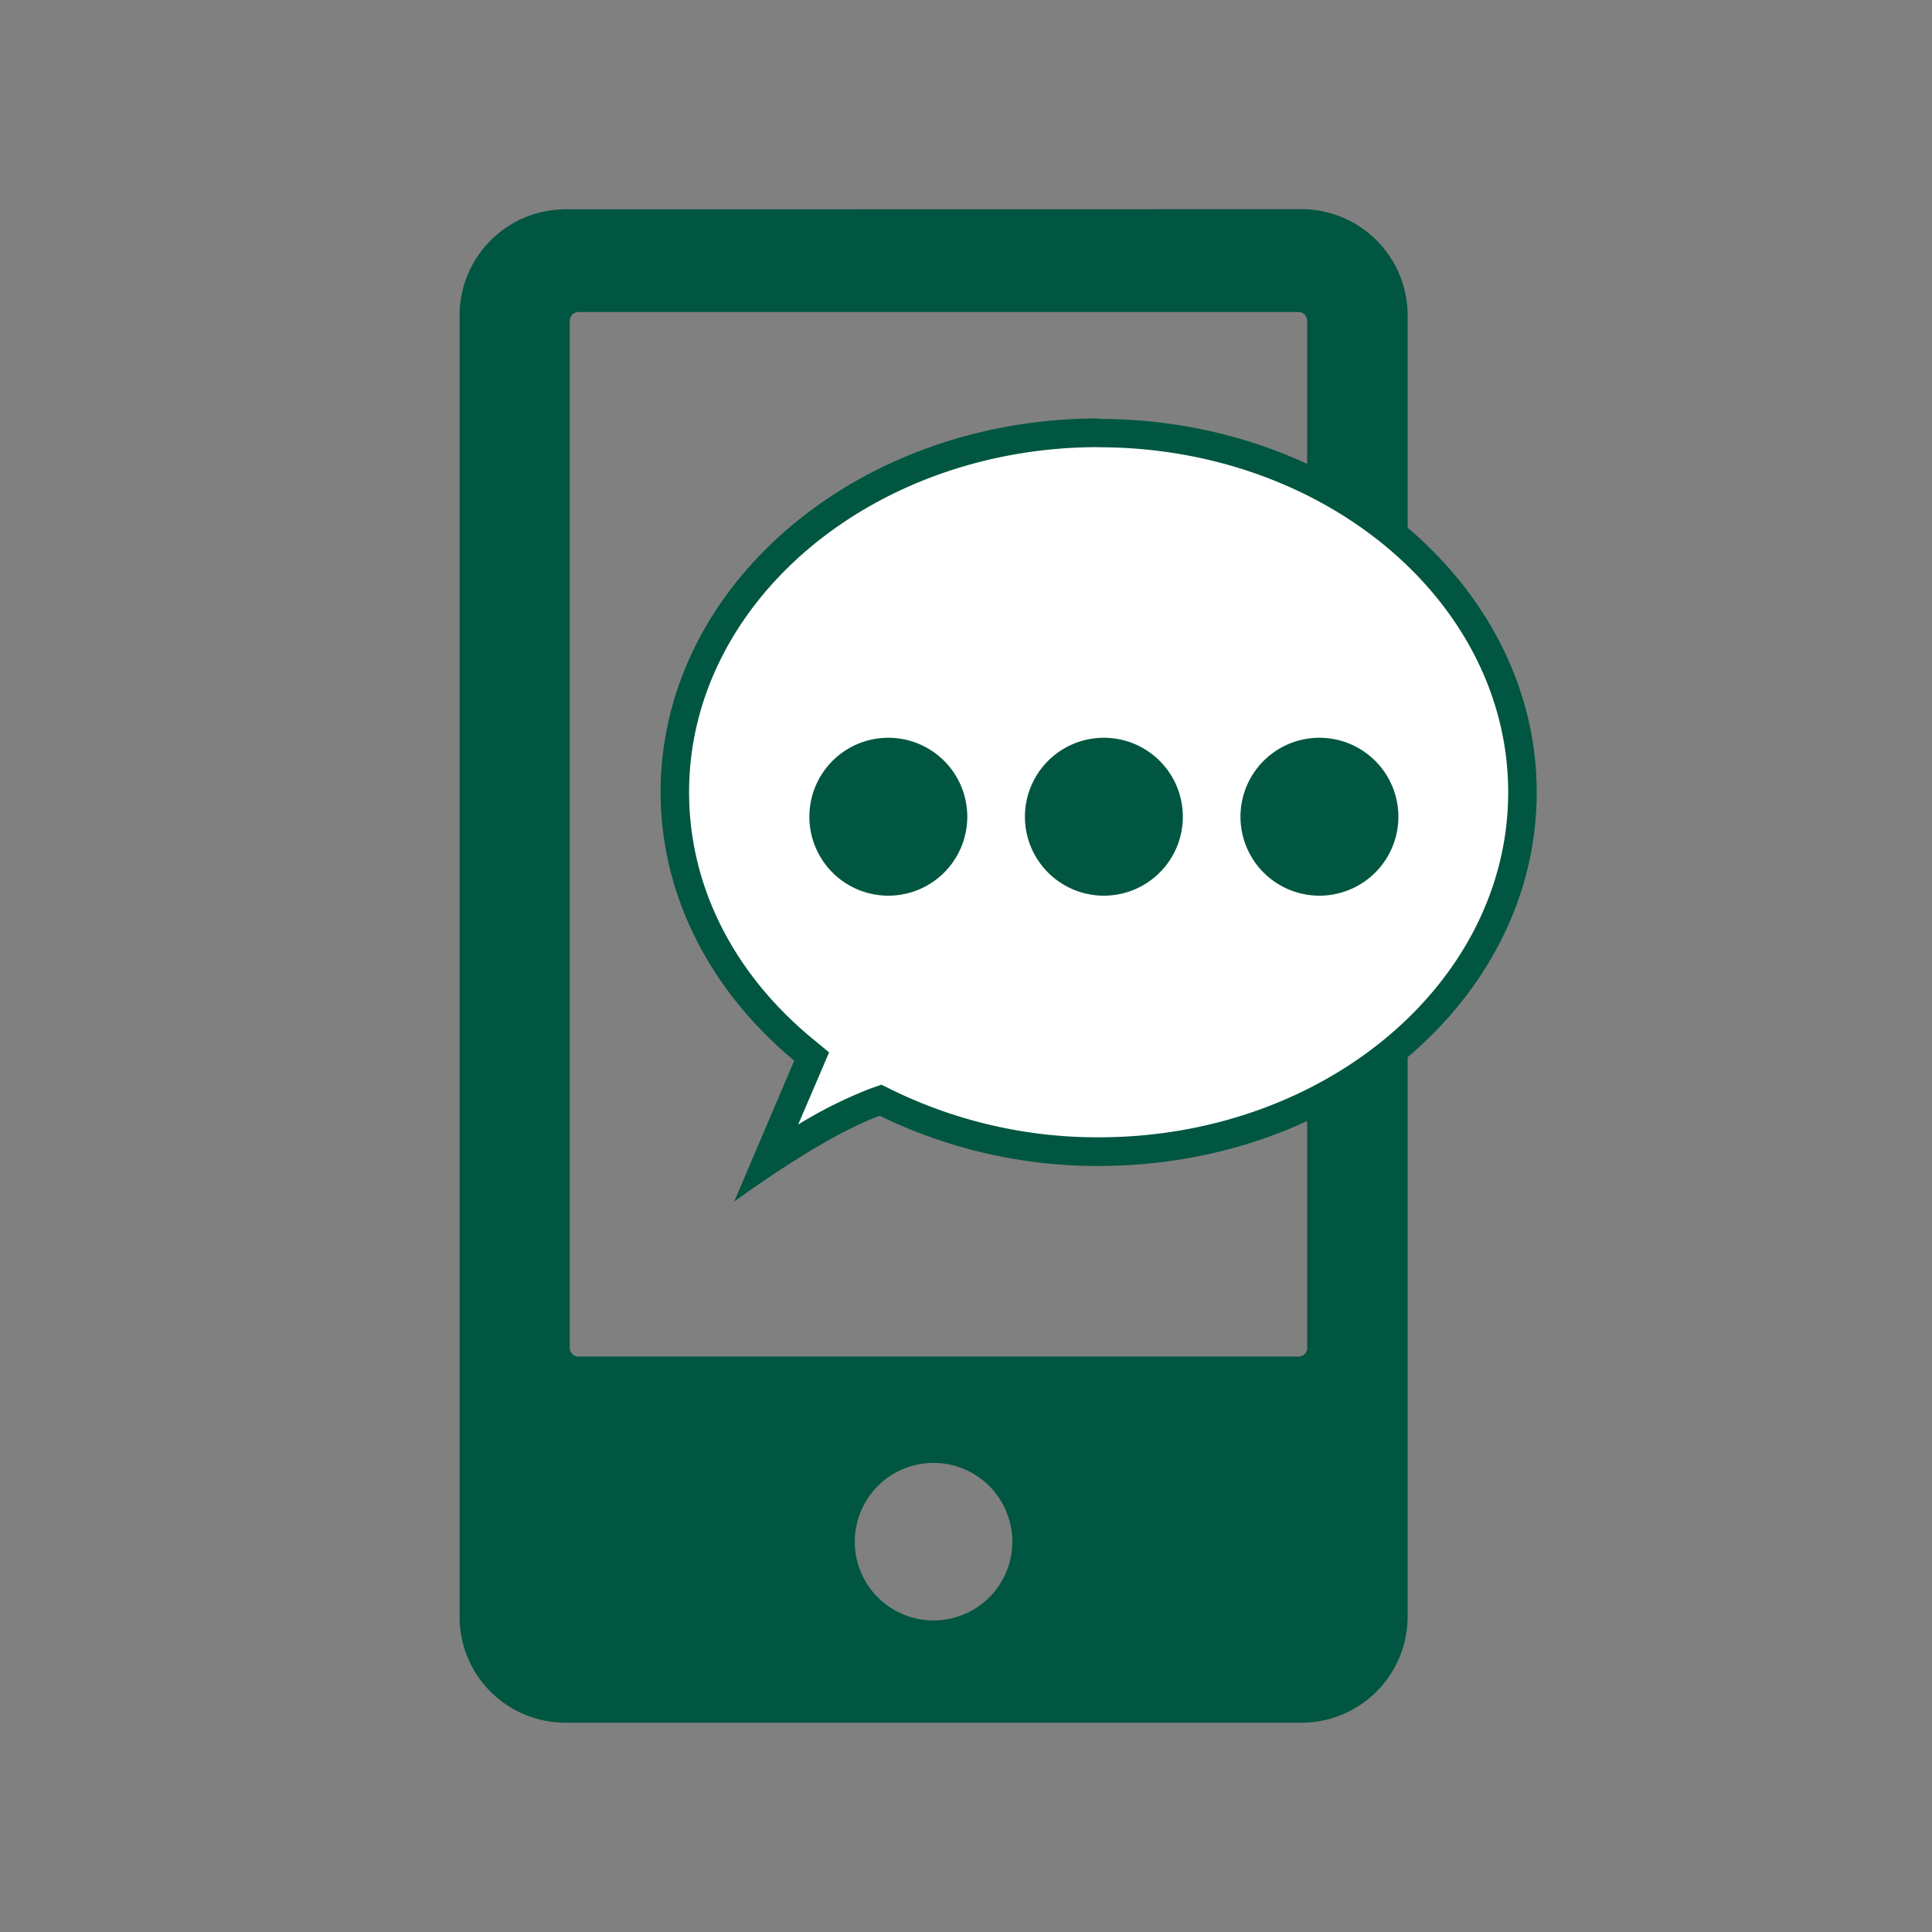
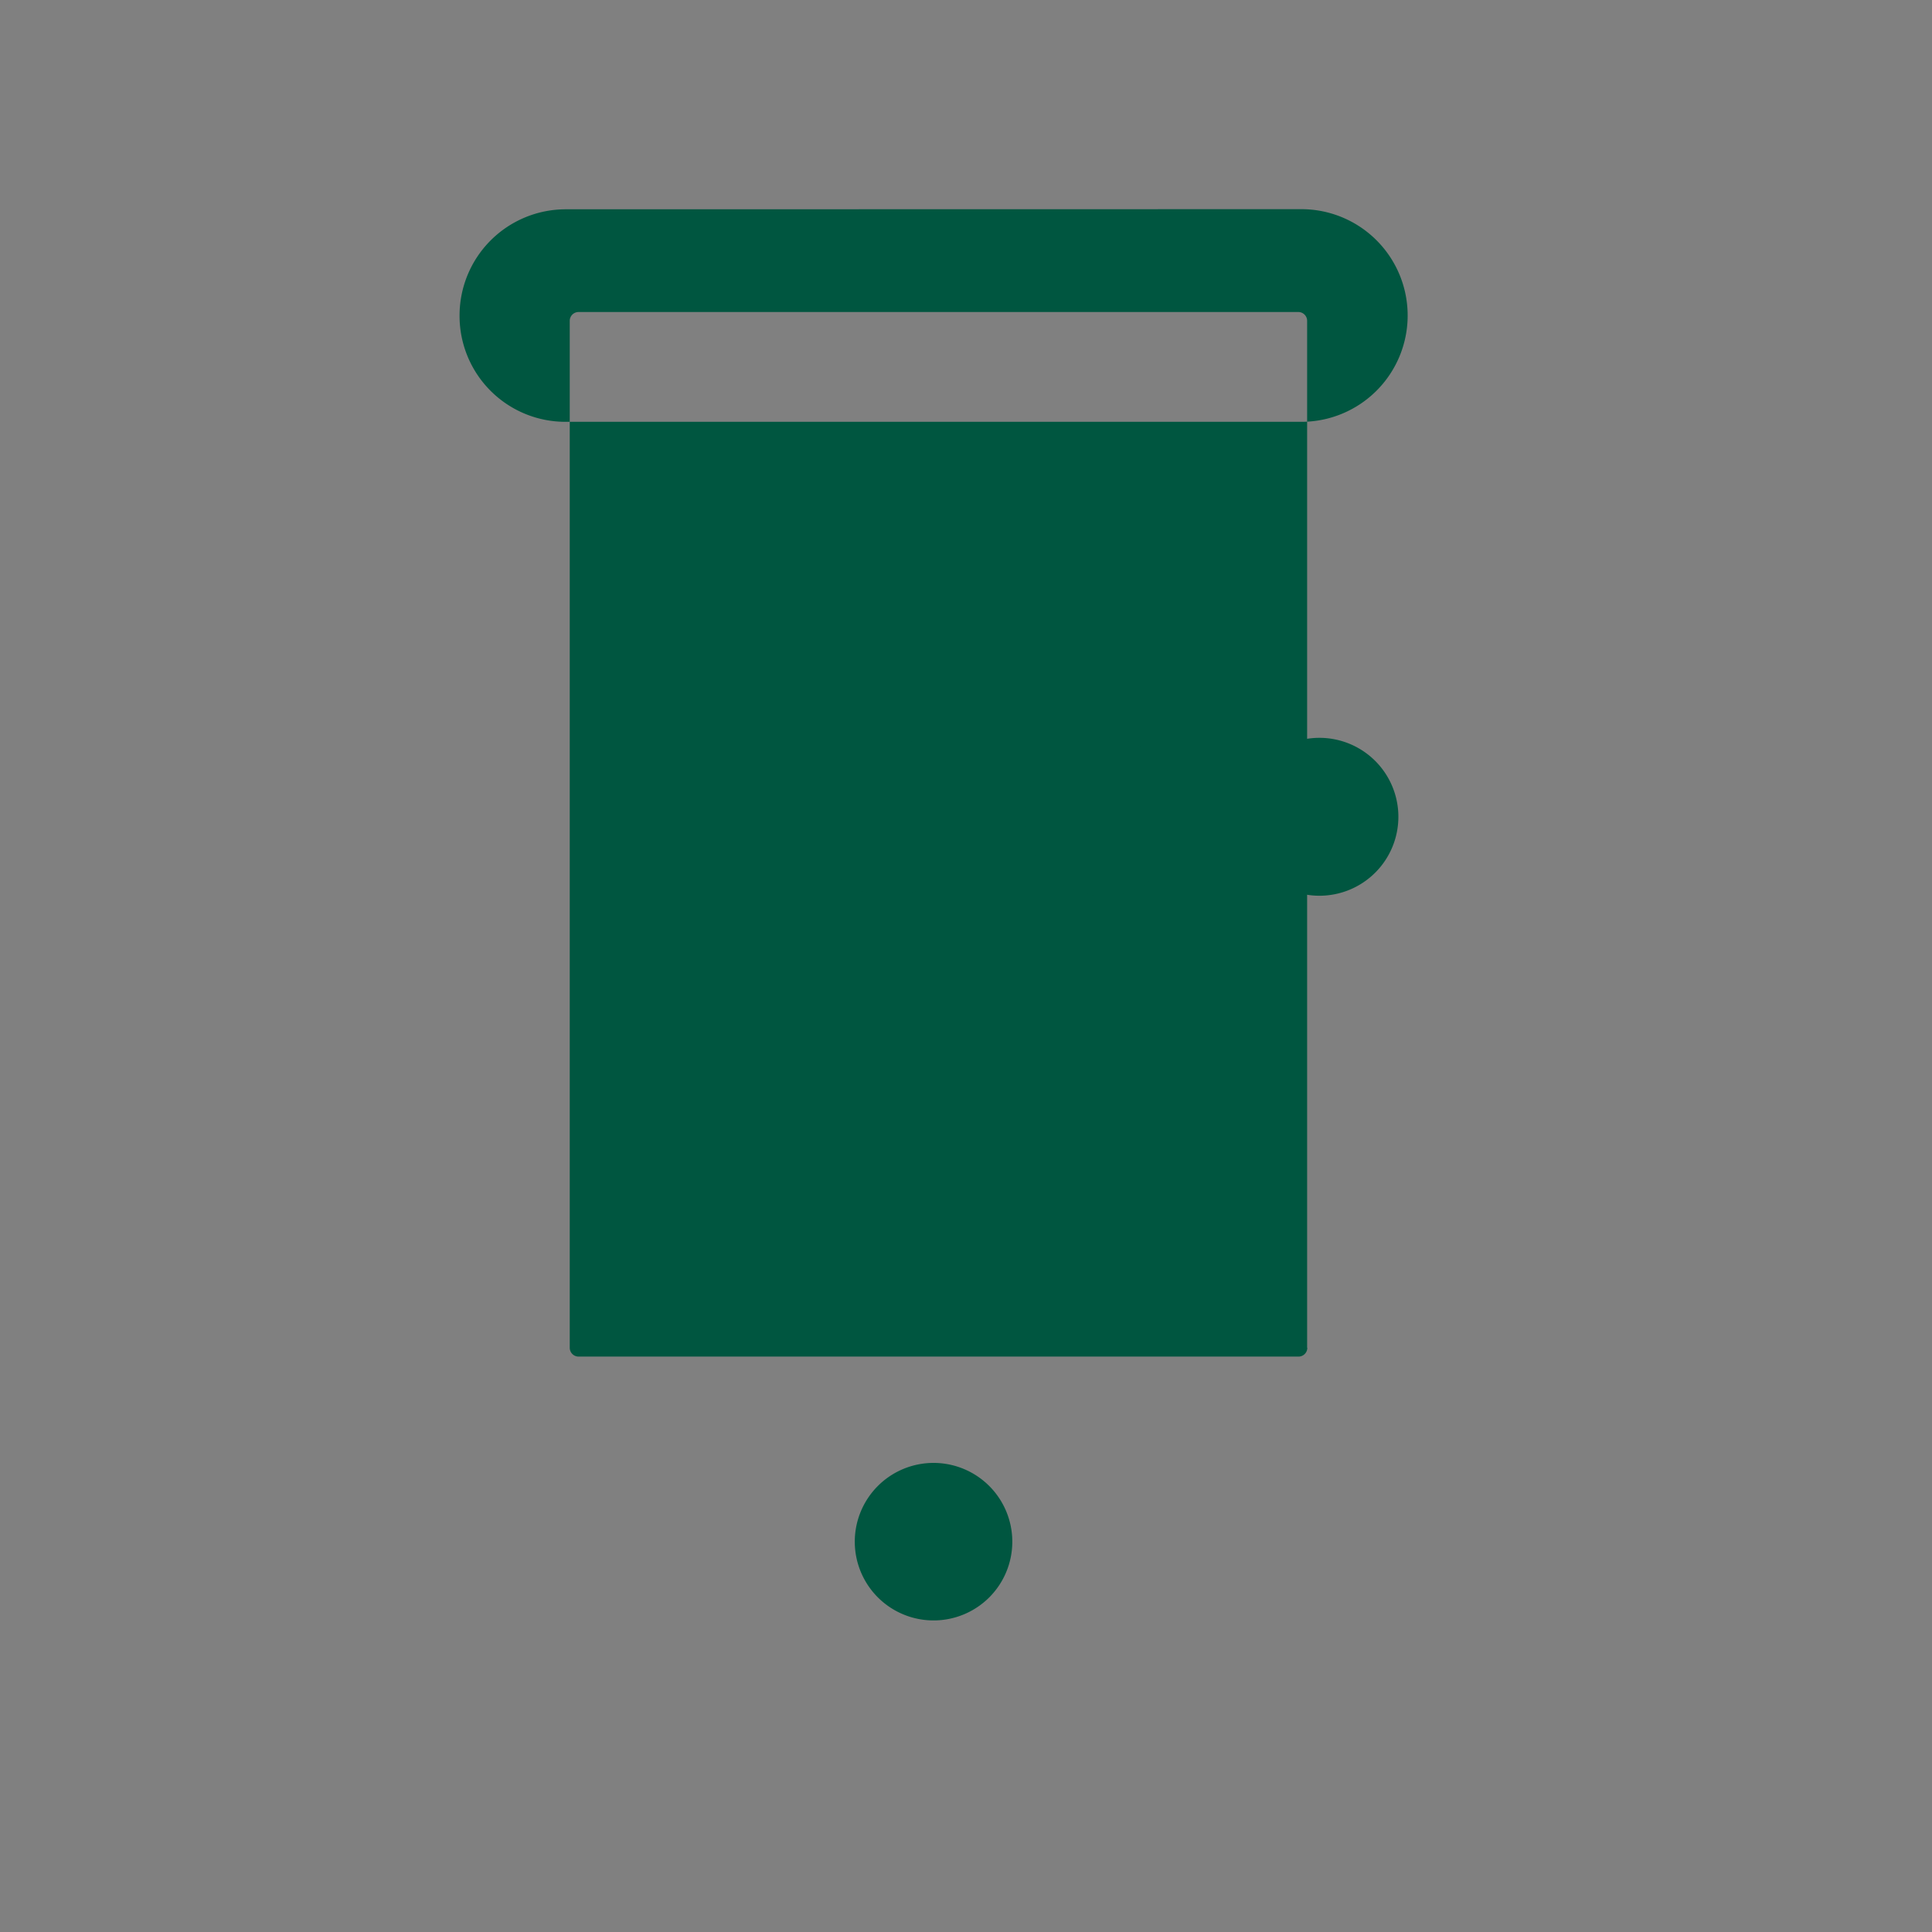
<svg xmlns="http://www.w3.org/2000/svg" viewBox="0 0 300 300">
  <rect x="0" y="0" width="300" height="300" fill="#808080" stroke="none" />
  <defs>
    <style>.a{fill:#005640;}.b{fill:#fff;}</style>
  </defs>
  <title>V_MChat</title>
-   <path class="a" d="M202.08,32.48A16.5,16.5,0,0,1,218.58,49V251a16.5,16.5,0,0,1-16.5,16.5H87.81a16.44,16.44,0,0,1-16.45-16.45V49a16.49,16.49,0,0,1,16.5-16.5Zm.89,176.8V49.82a1.37,1.37,0,0,0-1.37-1.37H89.84a1.37,1.37,0,0,0-1.37,1.37V209.28a1.37,1.37,0,0,0,1.37,1.37H201.6A1.37,1.37,0,0,0,203,209.28Zm-45.78,30.11A12.23,12.23,0,1,0,145,251.62,12.22,12.22,0,0,0,157.19,239.39Z" />
+   <path class="a" d="M202.08,32.48A16.5,16.5,0,0,1,218.58,49a16.5,16.5,0,0,1-16.5,16.5H87.81a16.44,16.44,0,0,1-16.45-16.45V49a16.49,16.49,0,0,1,16.5-16.5Zm.89,176.8V49.82a1.37,1.37,0,0,0-1.37-1.37H89.84a1.37,1.37,0,0,0-1.37,1.37V209.28a1.37,1.37,0,0,0,1.37,1.37H201.6A1.37,1.37,0,0,0,203,209.28Zm-45.78,30.11A12.23,12.23,0,1,0,145,251.62,12.22,12.22,0,0,0,157.19,239.39Z" />
  <path class="a" d="M204.88,114.57a12.26,12.26,0,1,1-12.26,12.25A12.26,12.26,0,0,1,204.88,114.57Z" />
  <path class="a" d="M171.41,114.57a12.26,12.26,0,1,1-12.26,12.25A12.26,12.26,0,0,1,171.41,114.57Z" />
  <path class="a" d="M137.94,114.57a12.26,12.26,0,1,1-12.26,12.25A12.26,12.26,0,0,1,137.94,114.57Z" />
-   <path class="b" d="M126,164.07,124.75,163c-12.86-10.61-19.94-24.81-19.94-40,0-30.77,29.52-55.8,65.8-55.8s65.81,25,65.81,55.8-29.52,55.8-65.81,55.8a74.93,74.93,0,0,1-33.05-7.56l-.84-.42-.89.32c-5.22,1.86-11.91,5.94-16.76,9.16Z" />
-   <path class="a" d="M170.61,69.45c35.06,0,63.58,24,63.58,53.57s-28.52,53.58-63.58,53.58a72.69,72.69,0,0,1-32.06-7.34l-1.69-.83-1.78.63a68.33,68.33,0,0,0-11.14,5.56l3.49-8.14,1.31-3.07-2.57-2.12C113.83,151.11,107,137.52,107,123c0-29.54,28.52-53.57,63.58-53.57m0-4.45c-37.57,0-68,26-68,58,0,16.38,8,31.16,20.75,41.71L114,186.59s13.73-10.16,22.62-13.33a76.9,76.9,0,0,0,34,7.79c37.58,0,68-26,68-58s-30.45-58-68-58Z" />
-   <path class="a" d="M192.62,126.82a12.26,12.26,0,1,1,12.26,12.26A12.26,12.26,0,0,1,192.62,126.82Z" />
  <path class="a" d="M159.15,126.82a12.26,12.26,0,1,1,12.26,12.26A12.26,12.26,0,0,1,159.15,126.82Z" />
  <path class="a" d="M125.68,126.82a12.26,12.26,0,1,1,12.26,12.26A12.26,12.26,0,0,1,125.68,126.82Z" />
</svg>